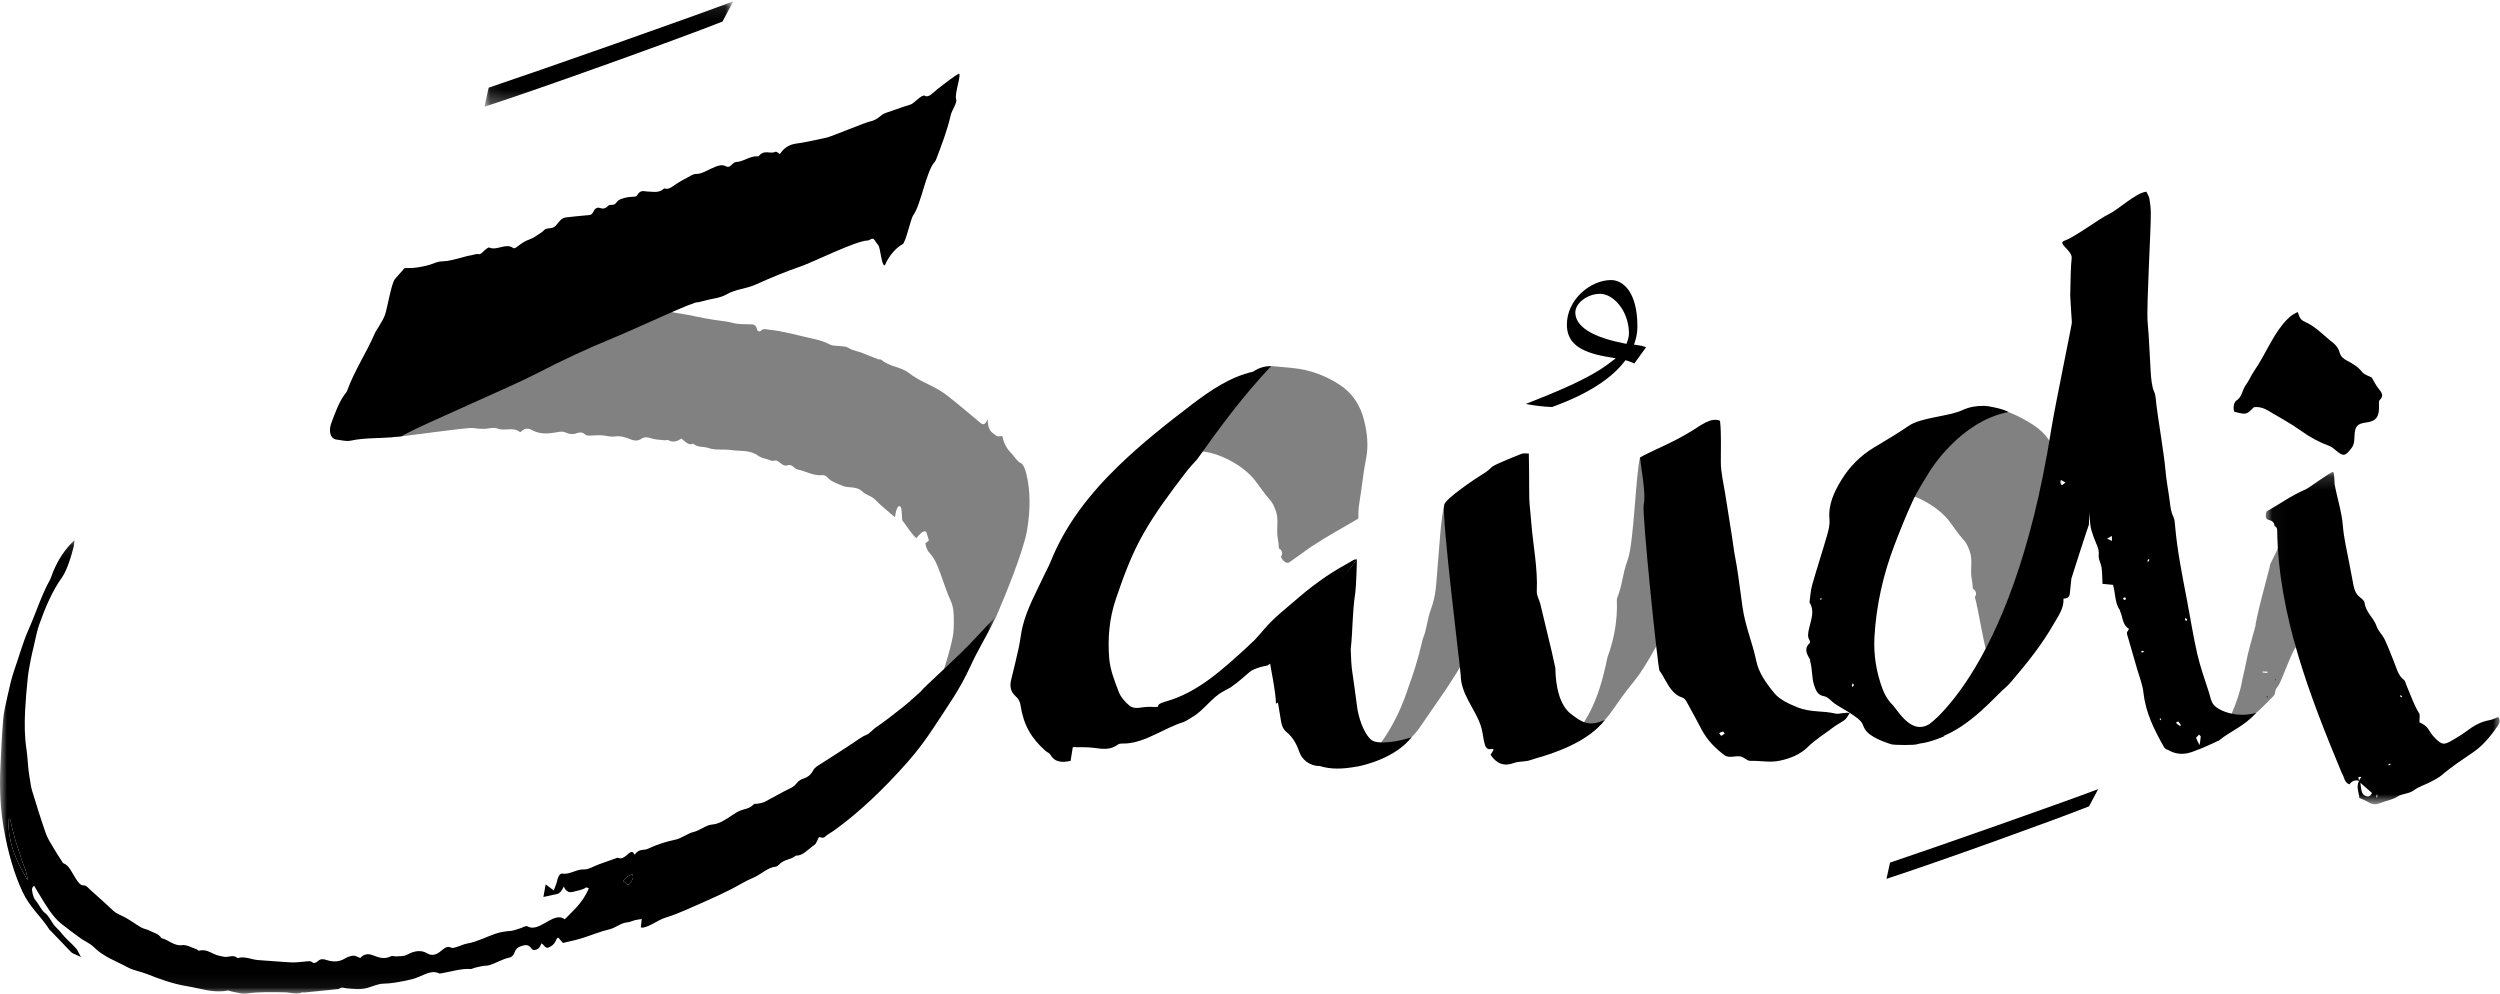
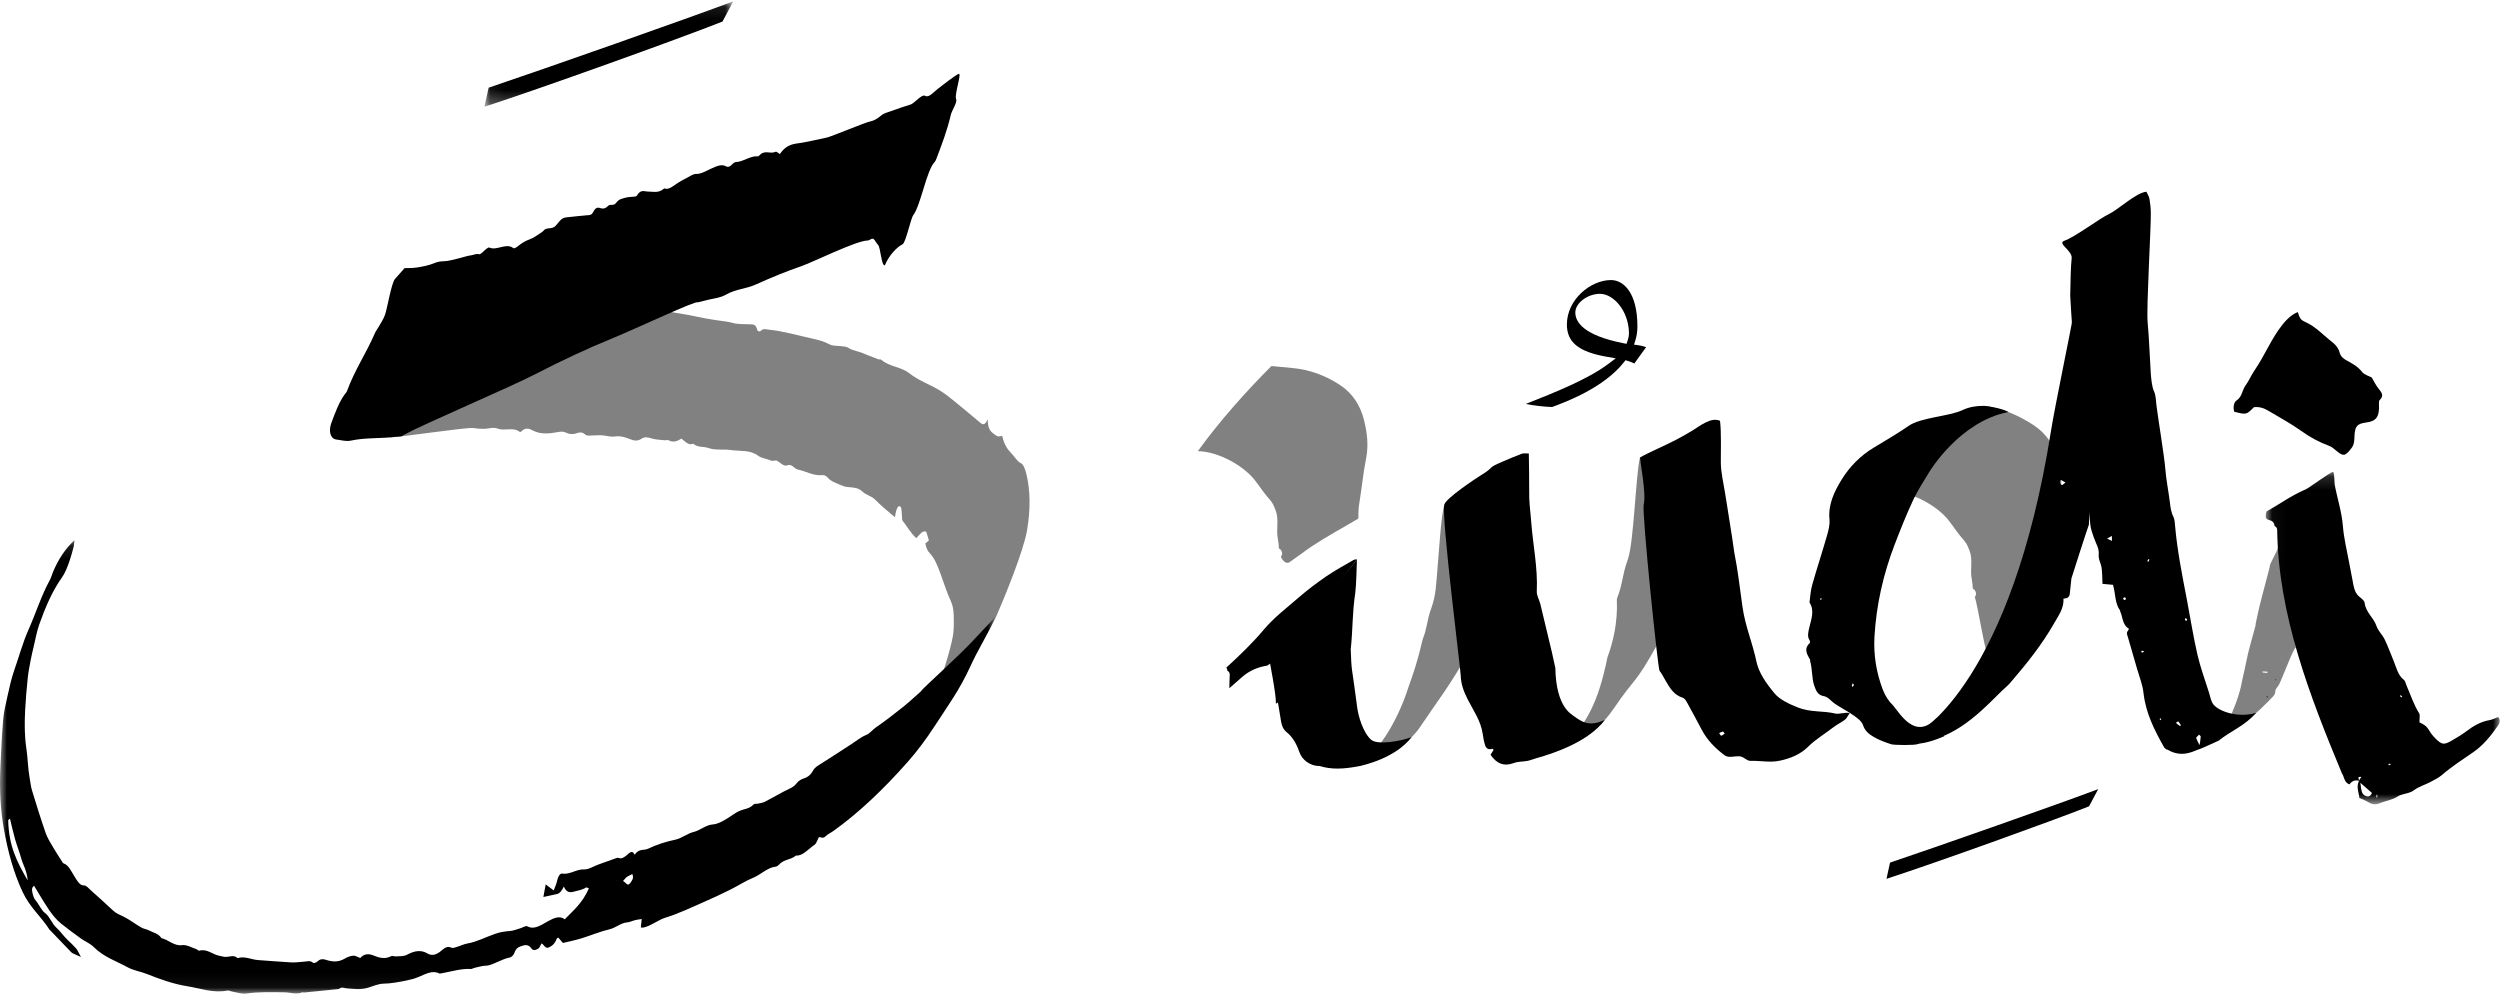
<svg xmlns="http://www.w3.org/2000/svg" fill="none" viewBox="0 0 181 72" height="72" width="181">
  <g clip-path="url(#clip0_7282_2084)">
    <g opacity="0.496">
      <path fill="black" d="M104.991 39.883C104.843 38.726 104.651 37.707 104.562 36.544C104.317 37.505 104.21 39.625 104.074 41.154C103.981 42.186 103.98 43.073 103.622 44.047C103.291 44.948 103.353 45.397 103.001 46.292C102.962 46.389 102.714 47.73 101.994 49.685C101.075 52.563 99.63 54.54 98.328 55.483C98.281 55.502 101.451 54.667 102.807 52.644C104.111 50.696 105.015 49.602 106.39 47.111C106.078 45.394 105.202 41.532 104.991 39.883Z" clip-rule="evenodd" fill-rule="evenodd" />
      <path fill="black" d="M98.754 30.409C98.496 29.376 97.945 28.48 96.996 27.861C95.954 27.181 94.823 26.761 93.562 26.643C93.341 26.623 92.272 26.529 92.05 26.501C90.188 28.368 88.267 30.521 86.726 32.66C88.288 32.705 90.066 33.763 90.84 34.753C91.211 35.227 91.533 35.741 91.939 36.182C92.157 36.421 92.249 36.676 92.359 36.959C92.615 37.62 92.378 38.318 92.513 38.99C92.56 39.225 92.584 39.462 92.592 39.7C92.794 39.802 92.925 40.083 92.733 40.31C92.915 40.67 93.113 40.807 93.329 40.724C93.445 40.638 93.562 40.554 93.681 40.474C93.826 40.376 93.97 40.278 94.109 40.172C94.385 39.973 94.649 39.771 94.932 39.582C96.023 38.854 97.187 38.235 98.313 37.562C98.321 37.535 98.338 37.511 98.353 37.487C98.335 37.114 98.361 36.74 98.425 36.358C98.599 35.311 98.692 34.252 98.902 33.213C99.096 32.247 98.979 31.309 98.754 30.409Z" clip-rule="evenodd" fill-rule="evenodd" />
      <path fill="black" d="M34.256 30.989C34.655 31.044 35.048 31.084 35.464 31.004C35.661 30.965 35.864 30.966 36.045 31.034C36.555 31.227 37.155 30.891 37.631 31.271C37.658 31.293 37.712 31.268 37.747 31.233C38.043 30.938 38.307 31.023 38.551 31.155C39.126 31.466 39.755 31.401 40.39 31.283C40.593 31.245 40.783 31.227 40.967 31.319C41.214 31.442 41.487 31.467 41.762 31.363C41.976 31.282 42.155 31.284 42.325 31.427C42.405 31.495 42.501 31.538 42.596 31.539C42.908 31.542 43.226 31.5 43.536 31.513C43.86 31.526 44.172 31.648 44.5 31.602C44.907 31.544 45.273 31.65 45.637 31.801C45.892 31.907 46.152 31.96 46.45 31.762C46.694 31.6 46.919 31.666 47.148 31.737C47.461 31.835 47.795 31.839 48.121 31.875C48.216 31.886 48.327 31.829 48.41 31.876C48.705 32.043 49.016 31.971 49.33 31.752C49.608 31.953 49.839 32.284 50.193 32.122C50.517 32.425 50.934 32.304 51.299 32.438C51.803 32.621 52.376 32.502 52.907 32.582C53.572 32.682 54.29 32.55 54.882 32.989C55.175 33.206 55.506 33.198 55.806 33.344C55.944 33.411 56.131 33.293 56.266 33.364C56.513 33.495 56.73 33.801 57.018 33.687C57.337 33.562 57.502 33.943 57.766 33.996C58.353 34.115 58.894 34.464 59.519 34.401C59.653 34.388 59.8 34.435 59.899 34.552C60.153 34.853 60.465 34.941 60.763 35.077C60.96 35.167 61.164 35.244 61.374 35.263C61.742 35.296 62.121 35.29 62.425 35.578C62.725 35.865 63.097 35.894 63.392 36.205C63.759 36.591 64.158 36.896 64.543 37.236C64.617 37.3 64.692 37.36 64.796 37.447C64.837 37.225 64.849 37.075 64.892 36.949C64.933 36.83 65.006 36.673 65.065 36.65C65.129 36.623 65.236 36.692 65.25 36.784C65.292 37.06 65.299 37.367 65.32 37.664C65.658 38.086 65.949 38.616 66.339 38.961C66.566 38.745 66.78 38.364 67.061 38.498C67.116 38.678 67.182 38.893 67.253 39.129C67.139 39.223 67.069 39.281 66.994 39.342C67.052 39.665 67.16 39.895 67.323 40.062C67.653 40.401 67.875 40.939 68.079 41.502C68.331 42.197 68.564 42.924 68.855 43.557C68.99 43.852 69.033 44.187 69.049 44.553C69.067 44.961 69.061 45.392 69.023 45.819C68.97 46.436 68.34 48.614 68.109 49.105C68.743 48.451 69.313 47.715 69.922 47.066C70.816 46.112 71.324 45.602 72.141 44.603C72.135 44.617 72.148 44.589 72.141 44.603C72.713 43.282 74.106 39.902 74.36 38.388C74.61 36.886 74.607 35.51 74.301 34.282C74.223 33.97 74.09 33.617 73.916 33.536C73.634 33.404 73.457 33.054 73.227 32.825C72.943 32.541 72.682 32.158 72.563 31.561C72.21 31.631 72.217 31.61 71.879 31.355C71.647 31.18 71.504 30.905 71.515 30.345C71.325 30.787 71.16 30.761 71.001 30.63C70.383 30.119 69.771 29.592 69.15 29.091C68.77 28.785 68.39 28.474 67.99 28.237C67.277 27.815 66.512 27.554 65.837 27.027C65.198 26.527 64.429 26.577 63.807 26.049C63.745 25.997 63.653 26.035 63.58 26.009C63.415 25.951 63.253 25.879 63.089 25.815C62.907 25.743 62.721 25.684 62.542 25.6C62.173 25.427 61.768 25.411 61.411 25.177C61.277 25.09 61.114 25.093 60.961 25.069C60.656 25.023 60.324 25.071 60.047 24.925C59.672 24.727 59.288 24.617 58.888 24.531C57.809 24.298 56.748 23.974 55.645 23.865C55.452 23.846 55.278 23.751 55.06 23.97C54.996 24.035 54.84 23.971 54.817 23.871C54.725 23.463 54.516 23.484 54.297 23.479C53.868 23.467 53.43 23.487 53.021 23.372C52.723 23.288 52.421 23.259 52.117 23.217C51.348 23.111 50.586 22.968 49.828 22.802C49.793 22.795 47.806 22.462 47.774 22.439C46.478 23.23 45.437 23.404 44.084 23.992C42.263 24.784 41.558 24.944 39.799 25.874C38.146 26.747 36.22 27.684 34.483 28.368C33.309 28.831 31.779 29.652 30.597 30.086C30.451 30.14 28.368 31.623 28.192 31.67C28.754 31.688 33.779 30.924 34.256 30.989Z" clip-rule="evenodd" fill-rule="evenodd" />
      <path fill="black" d="M164.915 39.652C164.878 39.95 164.268 40.875 164.333 41.024C164.199 41.537 164.065 42.051 163.931 42.565C163.812 43.024 163.687 43.482 163.576 43.944C163.474 44.372 163.388 44.804 163.295 45.235L163.333 45.234C163.326 45.242 163.318 45.251 163.311 45.26C163.07 46.182 162.778 47.093 162.604 48.027C162.488 48.647 162.382 48.964 162.274 49.563C162.213 49.9 161.756 51.758 160.491 53.656C160.525 53.65 160.558 53.641 160.592 53.639C160.695 53.632 160.794 53.48 160.899 53.402C161.502 52.955 162.084 52.467 162.712 52.08C163.407 51.65 163.954 51.043 164.53 50.467C164.647 50.351 164.728 50.249 164.73 50.048C164.731 49.91 164.868 49.756 164.965 49.628C165.143 49.391 166.112 46.712 166.226 46.894C165.488 43.014 166.151 43.34 164.915 39.652ZM164.15 48.725L163.807 48.686C163.808 48.662 163.809 48.638 163.81 48.614L164.163 48.627C164.158 48.659 164.154 48.692 164.15 48.725Z" clip-rule="evenodd" fill-rule="evenodd" />
      <path fill="black" d="M119.288 37.734C119.103 36.282 119.288 35.748 118.735 33.124C118.427 34.33 118.295 39.309 117.846 40.532C117.431 41.662 117.508 42.225 117.066 43.347C117.018 43.469 117.279 45.151 116.376 47.605C115.696 50.965 114.823 52.402 113.224 54.119C113.165 54.143 115.299 53.557 116.823 51.316C118.476 48.883 118.325 49.675 120.049 46.551C119.659 44.397 119.553 39.803 119.288 37.734Z" clip-rule="evenodd" fill-rule="evenodd" />
      <path fill="black" d="M148.993 33.329C148.734 32.296 148.184 31.401 147.235 30.782C146.193 30.101 144.889 29.504 143.628 29.386C143.407 29.365 138.506 33.441 136.964 35.58C138.527 35.626 140.305 36.682 141.079 37.673C141.449 38.147 141.772 38.661 142.177 39.103C142.396 39.341 142.488 39.596 142.598 39.88C142.854 40.54 142.617 41.238 142.752 41.91C142.799 42.145 142.823 42.382 142.831 42.62C143.033 42.722 143.164 43.004 142.971 43.23C143.153 43.59 143.783 47.703 143.999 47.619C144.115 47.534 145.01 45.524 145.128 45.444C145.273 45.346 147.755 44.619 146.287 44.09C145.968 43.974 147.621 42.956 147.903 42.768C148.994 42.04 147.426 41.156 148.552 40.482C148.56 40.455 148.577 40.431 148.592 40.407C148.574 40.034 148.6 39.66 148.663 39.278C148.838 38.231 148.931 37.172 149.14 36.133C149.335 35.168 149.218 34.23 148.993 33.329Z" clip-rule="evenodd" fill-rule="evenodd" />
    </g>
    <path fill="black" d="M163.181 29.483C163.556 29.433 163.904 29.543 164.233 29.741C165.031 30.222 165.855 30.656 166.61 31.2C167.248 31.66 167.911 32.017 168.626 32.28C168.791 32.34 168.944 32.456 169.081 32.576C169.651 33.073 169.782 33.052 170.251 32.438C170.449 32.179 170.452 31.901 170.463 31.594C170.49 30.856 170.662 30.671 171.319 30.588C172.056 30.495 172.285 30.159 172.238 29.252C172.233 29.16 172.23 29.024 172.279 28.977C172.622 28.649 172.437 28.421 172.215 28.147C172.019 27.905 171.879 27.607 171.712 27.33C171.478 27.204 171.174 27.137 171.016 26.931C170.708 26.531 170.313 26.323 169.909 26.102C169.667 25.969 169.466 25.828 169.376 25.484C169.308 25.223 169.101 24.961 168.892 24.801C168.253 24.309 167.697 23.68 166.959 23.339C166.821 23.275 166.665 23.204 166.571 23.084C166.466 22.951 166.424 22.757 166.356 22.593C165.874 22.8 165.542 23.138 165.235 23.522C164.442 24.52 163.963 25.75 163.235 26.803C162.992 27.153 162.826 27.568 162.575 27.91C162.329 28.246 162.334 28.731 161.927 28.992C161.727 29.121 161.66 29.508 161.76 29.81C162.637 30.032 162.637 30.032 163.181 29.483Z" clip-rule="evenodd" fill-rule="evenodd" />
    <path fill="black" d="M157.213 45.016L157.22 44.95L157.293 44.986L157.213 45.016Z" clip-rule="evenodd" fill-rule="evenodd" />
    <path fill="black" d="M164.171 50.492C164.149 50.486 164.127 50.479 164.105 50.473C164.11 50.451 164.115 50.429 164.121 50.406C164.142 50.412 164.171 50.411 164.183 50.426C164.191 50.436 164.176 50.469 164.171 50.492Z" clip-rule="evenodd" fill-rule="evenodd" />
    <path fill="black" d="M164.783 49.256L164.711 49.22L164.789 49.184L164.783 49.256Z" clip-rule="evenodd" fill-rule="evenodd" />
-     <path fill="black" d="M173.785 49.563L173.807 49.625L173.771 49.643L173.785 49.563Z" clip-rule="evenodd" fill-rule="evenodd" />
-     <path fill="black" d="M173.855 53.898C173.832 53.909 173.805 53.905 173.78 53.907C173.792 53.879 173.799 53.842 173.819 53.827C173.831 53.817 173.863 53.84 173.886 53.849C173.876 53.866 173.868 53.892 173.855 53.898Z" clip-rule="evenodd" fill-rule="evenodd" />
    <path fill="black" d="M99.283 53.567C98.712 53.088 98.328 51.874 98.243 51.09C98.195 50.642 97.899 48.594 97.894 48.564C97.844 48.246 97.811 47.641 97.792 47.023C97.956 45.487 97.893 44.452 98.124 42.901C98.187 42.476 98.23 40.926 98.243 40.498C97.205 41.874 96.118 42.968 95.036 44.312C94.069 45.513 93.124 46.475 91.846 47.379C91.953 48.154 92.39 50.186 92.377 50.949C92.425 50.918 92.475 50.888 92.523 50.858C92.602 51.373 92.694 51.9 92.752 52.248C92.804 52.556 92.91 52.812 93.157 53.012C93.628 53.392 93.896 53.93 94.088 54.479C94.243 54.926 94.754 55.459 95.543 55.459C96.364 55.71 97.186 55.698 98.328 55.483C98.769 55.4 101.035 54.88 102.203 53.367C101.436 53.661 99.745 53.956 99.283 53.567Z" clip-rule="evenodd" fill-rule="evenodd" />
    <path fill="black" d="M124.616 53.264C124.568 53.268 124.518 53.14 124.469 53.072C124.559 53.034 124.648 52.983 124.741 52.966C124.77 52.96 124.811 53.043 124.868 53.11C124.777 53.171 124.697 53.259 124.616 53.264ZM132.927 51.67C131.954 51.435 131.093 51.599 130.123 51.206C129.57 50.983 128.857 50.657 128.488 50.214C127.856 49.454 127.339 48.713 127.166 47.897C126.858 46.448 126.367 45.392 126.158 43.952C125.989 42.79 125.923 42.128 125.738 40.969C125.644 40.383 125.585 40.224 125.479 39.428C125.367 38.584 125.271 38.135 125.062 36.74C125.047 36.641 124.911 35.798 124.895 35.698C124.779 34.958 124.592 34.217 124.588 33.472C124.583 32.604 124.632 31.286 124.529 30.467C123.88 30.165 123.045 30.863 122.539 31.166C121.451 31.82 121.077 31.983 119.924 32.527C119.739 32.615 118.899 33.008 118.735 33.124C118.727 33.357 119.204 35.745 119.005 36.535C118.861 37.106 120.029 48.41 120.151 48.566C120.323 48.785 120.45 49.042 120.591 49.286C120.892 49.809 121.198 50.319 121.816 50.51C121.93 50.545 122.037 50.671 122.1 50.785C122.474 51.459 122.837 52.139 123.197 52.819C123.597 53.577 124.172 54.165 124.835 54.663C124.938 54.741 125.083 54.792 125.214 54.795C125.484 54.803 125.769 54.719 126.025 54.77C126.272 54.818 126.488 55.093 126.723 55.085C127.437 55.063 128.129 55.23 128.864 55.073C129.632 54.909 130.351 54.614 130.89 54.078C131.454 53.519 132.107 53.143 132.709 52.673C132.984 52.458 133.304 52.311 133.582 52.101C133.702 52.01 133.771 51.839 133.914 51.629C133.647 51.547 133.114 51.715 132.927 51.67Z" clip-rule="evenodd" fill-rule="evenodd" />
-     <path fill="black" d="M45.642 63.914C45.429 64.221 45.337 63.898 45.107 63.785C45.27 63.606 45.322 63.527 45.376 63.493C45.512 63.41 45.65 63.347 45.778 63.281C45.915 63.581 45.748 63.76 45.642 63.914ZM0.593 59.378C0.635 59.34 0.677 59.302 0.72 59.264C0.842 59.763 0.954 60.276 1.091 60.757C1.23 61.243 1.409 61.68 1.544 62.171C1.672 62.636 1.923 62.953 2.008 63.746C1.258 62.453 0.633 61.282 0.593 59.378Z" clip-rule="evenodd" fill-rule="evenodd" />
    <path fill="black" d="M132.936 50.499L132.951 50.441L133.006 50.479L132.936 50.499Z" clip-rule="evenodd" fill-rule="evenodd" />
    <path fill="black" d="M24.133 31.74C24.2 31.789 24.276 31.814 24.353 31.823C24.7 31.86 25.043 31.977 25.398 31.901C26.502 31.664 27.568 31.769 28.662 31.62C28.827 31.598 28.992 31.622 29.16 31.557C29.165 31.543 29.156 31.523 29.17 31.516C30.798 30.638 36.872 28.064 38.782 27.076C40.653 26.109 42.497 25.244 44.446 24.447C46.031 23.799 50.437 21.722 50.505 21.894C50.798 21.832 51.093 21.741 51.387 21.677C51.781 21.592 52.17 21.553 52.571 21.327C53.295 20.918 54.008 20.922 54.734 20.593C55.822 20.1 56.911 19.651 57.997 19.279C58.839 18.991 61.974 17.429 62.81 17.413C62.887 17.412 62.972 17.364 63.051 17.317C63.305 17.166 63.366 17.527 63.568 17.724C63.757 17.907 63.812 19.298 64.065 19.208C64.367 18.479 64.913 17.907 65.347 17.683C65.583 17.56 65.927 15.834 66.126 15.569C66.663 14.854 67.079 12.342 67.663 11.736C67.716 11.682 67.763 11.574 67.8 11.479C68.186 10.463 68.575 9.451 68.833 8.337C68.918 7.968 69.328 7.413 69.223 7.177C69.079 6.858 69.659 5.263 69.406 5.347C69.205 5.413 68.074 6.29 67.88 6.445C67.544 6.713 67.244 7.098 66.965 6.933C66.74 6.801 66.184 7.487 65.945 7.56C65.463 7.706 64.98 7.877 64.497 8.051C64.258 8.138 64.007 8.183 63.78 8.376C63.498 8.617 63.228 8.758 62.945 8.807C62.689 8.851 60.144 9.9 59.887 9.953C59.275 10.078 58.662 10.232 58.051 10.335C57.523 10.424 56.973 10.394 56.467 11.152C56.34 11.087 56.234 10.947 56.13 10.995C55.73 11.179 55.364 10.799 54.949 11.284C54.917 11.322 54.868 11.322 54.83 11.319C54.325 11.277 53.796 11.718 53.286 11.732C53.194 11.735 53.082 11.816 52.992 11.913C52.847 12.069 52.712 12.122 52.584 12.049C52.234 11.849 51.861 12.041 51.476 12.214C51.117 12.377 50.755 12.606 50.391 12.594C50.185 12.587 49.952 12.764 49.73 12.876C49.511 12.987 49.291 13.108 49.072 13.246C48.744 13.452 48.417 13.779 48.091 13.639C47.677 14.014 47.297 13.866 46.911 13.868C46.64 13.87 46.389 13.683 46.11 14.164C46.073 14.229 45.993 14.227 45.935 14.235C45.718 14.263 45.504 14.249 45.285 14.313C45.069 14.377 44.811 14.411 44.642 14.647C44.402 14.984 44.211 14.71 44.005 14.924C43.8 15.136 43.614 15.12 43.423 15.055C43.27 15.003 43.102 15.044 42.967 15.318C42.819 15.614 42.664 15.569 42.509 15.584C41.994 15.636 41.481 15.677 40.966 15.742C40.849 15.756 40.72 15.812 40.607 15.913C40.437 16.065 40.28 16.341 40.111 16.44C39.917 16.552 39.716 16.508 39.517 16.572C39.424 16.602 39.33 16.745 39.233 16.806C38.938 16.994 38.639 17.231 38.344 17.331C38.077 17.421 37.824 17.571 37.566 17.77C37.433 17.872 37.252 18.029 37.16 17.959C36.632 17.561 35.973 18.172 35.429 17.923C35.367 17.894 35.269 17.979 35.19 18.036C35.015 18.162 34.811 18.445 34.674 18.406C34.475 18.349 34.279 18.465 34.085 18.489C33.809 18.522 33.525 18.631 33.245 18.696C32.866 18.782 32.481 18.908 32.11 18.916C31.893 18.922 31.692 18.947 31.466 19.042C31.047 19.218 30.626 19.295 30.209 19.363C29.872 19.419 29.541 19.401 29.292 19.411C29.003 19.737 28.798 19.963 28.596 20.198C28.337 20.499 28.052 22.26 27.881 22.773C27.773 23.097 27.583 23.362 27.425 23.646C27.332 23.815 27.214 23.952 27.135 24.137C26.511 25.586 25.693 26.761 25.129 28.296C25.084 28.418 24.993 28.497 24.924 28.597C24.529 29.159 24.261 29.897 23.991 30.62C23.809 31.109 23.882 31.555 24.133 31.74Z" clip-rule="evenodd" fill-rule="evenodd" />
    <path fill="black" d="M115.841 21.273C114.938 21.273 114.053 21.942 114.053 22.624C114.053 23.321 114.651 24.273 117.503 24.843L117.761 24.894L117.845 24.645C117.906 24.461 117.937 24.274 117.937 24.088C117.901 22.474 116.801 21.273 115.841 21.273ZM112.373 29.467C111.908 29.46 110.989 29.363 110.469 29.244C112.615 28.399 114.977 27.447 116.431 26.356L116.982 25.942L116.303 25.824C114.297 25.473 113.442 24.777 113.442 23.497C113.442 21.684 115.159 20.276 116.637 20.276C117.519 20.276 118.548 21.154 118.548 23.626C118.548 23.98 118.501 24.313 118.407 24.617L118.304 24.951L118.65 25C118.851 25.029 119.026 25.074 119.178 25.137L118.326 26.315C118.181 26.244 118.032 26.191 117.888 26.143L117.689 26.077L117.559 26.241C116.111 28.078 113.351 29.109 112.373 29.467Z" clip-rule="evenodd" fill-rule="evenodd" />
    <path fill="black" d="M136.838 62.453C140.136 61.346 149.252 58.14 151.91 57.132L151.245 58.379C148.609 59.426 140.03 62.509 136.583 63.627L136.838 62.453Z" clip-rule="evenodd" fill-rule="evenodd" />
-     <path fill="black" d="M90.729 46.446C88.332 48.674 86.637 50.154 84.404 50.787C83.305 51.099 84.413 51.222 83.272 51.176C82.662 51.151 82.172 51.423 81.762 51.079C81.443 50.813 81.139 50.464 80.995 50.086C80.697 49.3 80.371 48.487 80.305 47.654C80.19 46.221 80.312 44.765 80.793 43.354C81.342 41.744 81.917 40.158 82.777 38.647C83.668 37.08 84.74 35.655 85.826 34.235C86.088 33.893 86.379 33.574 86.672 33.254C88.346 30.903 90.052 28.578 92.05 26.501C91.603 26.508 91.161 26.602 90.735 26.905C89.039 27.295 87.628 28.268 86.287 29.288C84.451 30.685 82.628 32.129 80.954 33.754C78.879 35.768 77.132 37.999 76.062 40.674C75.929 41.006 75.747 41.321 75.596 41.647C75.026 42.876 74.345 44.071 74.029 45.388C73.91 45.885 73.865 46.395 73.757 46.894C73.588 47.669 73.4 48.441 73.208 49.214C73.093 49.675 73.163 50.081 73.519 50.394C73.735 50.584 73.847 50.791 73.891 51.082C74.1 52.461 74.642 53.424 75.682 54.354C75.798 54.457 75.978 54.516 76.049 54.64C76.381 55.215 76.917 55.215 77.511 55.088C77.563 54.764 77.615 54.441 77.671 54.093C78.242 54.108 78.734 54.08 79.206 54.145C79.811 54.229 80.381 54.321 80.945 53.902C81.083 53.8 81.335 53.841 81.535 53.828C82.957 53.735 84.275 52.723 85.613 52.303C85.875 52.221 86.109 52.035 86.354 51.895C87.12 51.459 87.799 50.431 88.595 50.043C89.058 49.817 89.491 49.497 89.882 49.161C90.105 48.969 90.324 48.777 90.546 48.586C90.492 48.139 90.79 46.892 90.729 46.446Z" clip-rule="evenodd" fill-rule="evenodd" />
    <path fill="black" d="M94.946 44.677C96.06 43.295 97.18 41.919 98.243 40.498C98.157 40.49 98.067 40.504 97.983 40.552C97.326 40.931 96.656 41.294 96.029 41.724C95.337 42.198 94.66 42.707 94.025 43.259C93.163 44.009 92.245 44.699 91.495 45.589C90.669 46.57 89.739 47.464 88.784 48.337C88.823 48.392 88.85 48.455 88.856 48.524C88.857 48.534 88.857 48.543 88.858 48.552C88.963 48.611 89.041 48.711 89.034 48.855C89.016 49.179 89.009 49.502 89.006 49.826C89.317 49.55 89.627 49.275 89.941 49.005C90.469 48.548 91.075 48.293 91.759 48.187C93.058 47.314 93.984 45.872 94.946 44.677Z" clip-rule="evenodd" fill-rule="evenodd" />
    <mask height="8" width="19" y="0" x="35" maskUnits="userSpaceOnUse" style="mask-type:luminance" id="mask0_7282_2084">
      <path fill="white" d="M35.075 0.094H53.091V7.729H35.075V0.094Z" />
    </mask>
    <g mask="url(#mask0_7282_2084)">
      <path fill="black" d="M35.376 6.349C39.252 5.048 49.967 1.278 53.091 0.094L52.309 1.56C49.212 2.79 39.127 6.414 35.075 7.729L35.376 6.349Z" clip-rule="evenodd" fill-rule="evenodd" />
    </g>
    <mask height="33" width="73" y="39" x="0" maskUnits="userSpaceOnUse" style="mask-type:luminance" id="mask1_7282_2084">
      <path fill="white" d="M0 39.106H72.141V71.941H0V39.106Z" />
    </mask>
    <g mask="url(#mask1_7282_2084)">
      <path fill="black" d="M45.642 63.914C45.429 64.221 45.337 63.898 45.107 63.785C45.27 63.606 45.322 63.527 45.376 63.493C45.512 63.41 45.65 63.348 45.778 63.282C45.915 63.581 45.748 63.76 45.642 63.914ZM0.593 59.378C0.635 59.34 0.677 59.302 0.72 59.264C0.842 59.763 0.954 60.276 1.091 60.757C1.23 61.243 1.409 61.68 1.544 62.171C1.672 62.636 1.923 62.953 2.008 63.746C1.258 62.453 0.633 61.282 0.593 59.378ZM70.571 46.249C69.497 47.44 66.823 49.808 66.705 50.013C66.675 50.066 66.63 50.096 66.591 50.13C66.183 50.488 65.777 50.869 65.365 51.196C64.715 51.712 64.064 52.223 63.408 52.668C63.174 52.828 62.967 53.114 62.715 53.21C62.358 53.347 61.999 53.642 61.642 53.873C60.884 54.363 60.126 54.864 59.366 55.341C59.184 55.456 59.001 55.547 58.852 55.812C58.662 56.145 58.454 56.271 58.223 56.349C58.046 56.409 57.845 56.492 57.694 56.687C57.522 56.91 57.37 57.002 57.183 57.089C56.584 57.37 55.987 57.734 55.389 58.042C55.211 58.133 55.03 58.146 54.851 58.188C54.752 58.212 54.641 58.161 54.558 58.246C54.238 58.568 53.917 58.555 53.599 58.686C53.398 58.768 53.212 58.884 53.015 59.018C52.544 59.338 52.043 59.663 51.586 59.692C51.119 59.721 50.677 60.127 50.222 60.233C49.786 60.333 49.333 60.702 48.898 60.792C48.238 60.929 47.58 61.134 46.917 61.448C46.6 61.598 46.281 61.411 45.966 61.863C45.958 61.875 45.928 61.854 45.918 61.833C45.764 61.506 45.537 61.789 45.363 61.927C45.177 62.074 45.013 62.184 44.838 62.129C44.782 62.112 44.723 62.093 44.665 62.112C44.225 62.264 43.785 62.424 43.346 62.583C42.986 62.712 42.609 62.965 42.271 62.946C41.759 62.916 41.226 63.343 40.723 63.247C40.569 63.218 40.415 63.397 40.338 63.763C40.29 63.992 40.185 64.206 40.091 64.468C39.88 64.31 39.705 64.179 39.507 64.031L39.341 64.942C39.687 64.866 40.001 64.793 40.314 64.731C40.505 64.694 40.664 64.52 40.821 64.185C40.997 64.612 41.263 64.647 41.582 64.547C41.86 64.461 42.136 64.448 42.418 64.259C42.477 64.22 42.545 64.292 42.634 64.321C42.137 65.438 41.498 65.915 40.889 66.558C40.535 66.282 40.134 66.448 39.728 66.668C39.214 66.946 38.7 67.343 38.203 67.073C38.06 66.996 37.85 67.156 37.671 67.207C37.432 67.275 37.189 67.382 36.955 67.401C36.602 67.429 36.254 67.471 35.89 67.594C35.211 67.825 34.528 68.192 33.85 68.306C33.593 68.349 33.331 68.483 33.072 68.558C32.935 68.599 32.782 68.667 32.668 68.609C32.436 68.489 32.222 68.594 31.976 68.81C31.623 69.12 31.284 69.237 30.94 69.027C30.5 68.758 30.006 68.83 29.484 69.116C29.213 69.264 28.934 69.216 28.66 69.243C28.541 69.254 28.425 69.175 28.311 69.233C27.848 69.468 27.434 69.338 27.04 69.176C26.692 69.032 26.365 69.043 26.081 69.359C25.866 69.281 25.727 69.178 25.577 69.19C25.383 69.207 25.175 69.274 24.978 69.393C24.477 69.698 24.022 69.629 23.575 69.485C23.383 69.423 23.204 69.411 22.992 69.601C22.886 69.697 22.73 69.763 22.65 69.694C22.457 69.524 22.237 69.609 22.021 69.624C21.707 69.646 21.389 69.694 21.08 69.678C20.282 69.637 19.49 69.56 18.693 69.51C18.192 69.478 17.73 69.202 17.198 69.369C16.966 69.127 16.675 69.259 16.399 69.279C16.224 69.293 16.057 69.231 15.887 69.2C15.396 69.109 14.977 68.67 14.433 68.829C14.361 68.851 14.296 68.745 14.223 68.722C13.873 68.61 13.532 68.381 13.167 68.429C12.607 68.504 12.193 68.037 11.689 67.921C11.452 67.566 11.115 67.54 10.821 67.376C10.629 67.269 10.409 67.257 10.219 67.146C9.784 66.895 9.371 66.569 8.928 66.355C8.677 66.234 8.422 66.143 8.198 65.933C7.66 65.43 7.118 64.94 6.574 64.455C6.416 64.314 6.258 64.1 6.077 64.105C5.81 64.114 5.661 63.869 5.501 63.631C5.219 63.212 5.007 62.637 4.596 62.504C4.545 62.488 4.509 62.402 4.469 62.34C4.258 62.007 4.041 61.684 3.839 61.333C3.649 61.004 3.44 60.692 3.3 60.292C2.952 59.292 2.632 58.255 2.314 57.215C2.23 56.937 2.198 56.595 2.14 56.284C2.017 55.625 2.013 54.872 1.912 54.21C1.776 53.32 1.77 52.394 1.819 51.431C1.859 50.646 1.93 49.851 2.012 49.058C2.056 48.631 2.144 48.198 2.225 47.771C2.286 47.448 2.363 47.127 2.44 46.808C2.567 46.278 2.662 45.72 2.836 45.227C3.283 43.957 3.803 42.765 4.48 41.816C4.719 41.481 4.875 41.061 5.027 40.633C5.144 40.301 5.237 39.946 5.33 39.596C5.362 39.477 5.363 39.342 5.391 39.106C4.747 39.716 4.241 40.444 3.835 41.421C3.755 41.612 3.698 41.838 3.605 42.004C2.998 43.098 2.586 44.422 2.056 45.608C1.658 46.499 1.38 47.535 1.039 48.501C0.829 49.094 0.688 49.753 0.544 50.392C0.416 50.959 0.275 51.545 0.228 52.109C0.128 53.295 0.078 54.474 0.024 55.652C-0.048 57.201 0.042 58.676 0.281 60.027C0.58 61.72 1.021 63.27 1.64 64.583C2.18 65.729 2.975 66.346 3.596 67.326C3.608 67.346 3.63 67.349 3.645 67.365C4.139 67.879 4.631 68.395 5.125 68.907C5.171 68.955 5.221 68.996 5.274 69.022C5.425 69.096 5.579 69.16 5.86 69.286C5.689 68.976 5.619 68.794 5.52 68.679C5.328 68.457 5.122 68.266 4.918 68.074C4.618 67.791 4.358 67.413 4.053 67.134C3.765 66.87 3.588 66.338 3.26 66.102C2.998 65.913 2.822 65.471 2.584 65.197C2.437 65.028 2.371 64.785 2.325 64.496C2.3 64.346 2.334 64.228 2.465 64.127C2.582 64.321 2.71 64.535 2.839 64.746C3.321 65.537 3.792 66.356 4.409 66.856C4.887 67.243 5.375 67.599 5.863 67.951C6.167 68.169 6.507 68.289 6.787 68.566C7.531 69.303 8.408 69.573 9.232 70.027C9.672 70.269 10.159 70.328 10.611 70.508C11.579 70.894 12.553 71.245 13.568 71.406C14.524 71.559 15.447 71.921 16.462 71.716C16.579 71.693 16.687 71.771 16.802 71.789C17.146 71.845 17.484 71.98 17.838 71.931C18.774 71.8 19.691 71.83 20.608 71.845C21.034 71.852 21.438 72.023 21.889 71.845C21.928 71.83 21.965 71.864 22.005 71.86C22.817 71.78 23.63 71.698 24.442 71.615C24.482 71.611 24.525 71.615 24.561 71.585C24.753 71.433 24.909 71.54 25.082 71.554C25.584 71.595 26.085 71.673 26.612 71.52C26.993 71.41 27.384 71.225 27.753 71.219C28.303 71.209 28.859 71.104 29.416 70.992C29.712 70.933 30.012 70.857 30.311 70.73C30.812 70.516 31.314 70.234 31.78 70.469C31.832 70.495 31.897 70.479 31.957 70.469C32.67 70.346 33.393 70.108 34.092 70.155C34.168 70.16 34.253 70.096 34.334 70.077C34.552 70.024 34.77 69.971 34.988 69.93C35.106 69.908 35.221 69.926 35.34 69.899C35.859 69.778 36.382 69.416 36.902 69.326C37.007 69.308 37.174 69.174 37.226 69.024C37.338 68.701 37.467 68.605 37.639 68.537C37.947 68.416 38.239 68.323 38.47 68.663C38.604 68.859 38.803 68.779 38.982 68.673C39.06 68.626 39.13 68.434 39.207 68.302C39.383 68.384 39.479 68.703 39.716 68.6C39.95 68.498 40.155 68.361 40.311 67.959C40.328 67.914 40.384 67.907 40.421 67.883C40.553 68.035 40.684 68.187 40.757 68.271C41.255 68.149 41.675 68.067 42.096 67.937C42.777 67.728 43.462 67.434 44.139 67.278C44.56 67.18 44.976 66.809 45.394 66.783C45.589 66.77 45.794 66.664 45.994 66.615C46.147 66.578 46.299 66.563 46.461 66.537C46.434 66.786 46.416 66.957 46.396 67.146C46.457 67.151 46.512 67.169 46.569 67.158C47.109 67.053 47.642 66.603 48.188 66.436C49.13 66.148 50.079 65.687 51.025 65.276C51.649 65.005 52.274 64.709 52.897 64.399C53.439 64.13 53.98 63.772 54.521 63.555C55.06 63.338 55.589 62.799 56.132 62.752C56.209 62.745 56.3 62.705 56.372 62.626C56.783 62.175 57.216 62.288 57.629 61.941C58.102 61.996 58.545 61.449 58.998 61.143C59.089 61.082 59.164 60.845 59.289 60.606C59.419 60.608 59.593 60.713 59.721 60.589C59.937 60.381 60.155 60.295 60.369 60.141C62.206 58.82 63.976 57.13 65.698 55.185C66.388 54.406 67.049 53.524 67.675 52.56C68.555 51.206 69.48 49.939 70.225 48.307C70.493 47.72 70.785 47.158 71.084 46.618C71.448 45.962 71.8 45.292 72.141 44.603C71.615 45.147 71.081 45.685 70.571 46.249Z" clip-rule="evenodd" fill-rule="evenodd" />
    </g>
    <path fill="black" d="M134.131 49.728C134.109 49.705 134.066 49.679 134.07 49.659C134.08 49.599 134.108 49.541 134.132 49.475C134.165 49.514 134.223 49.553 134.219 49.586C134.213 49.636 134.163 49.681 134.131 49.728ZM131.88 43.384C131.872 43.404 131.837 43.414 131.814 43.429C131.799 43.407 131.784 43.384 131.768 43.361C131.802 43.34 131.837 43.319 131.871 43.298C131.875 43.327 131.889 43.359 131.88 43.384ZM143.628 29.385C143.111 29.379 142.587 29.455 142.08 29.693C141.107 30.151 139.089 30.211 138.182 30.835C137.364 31.398 136.506 31.901 135.652 32.414C134.693 32.991 133.9 33.796 133.319 34.748C132.806 35.587 132.35 36.52 132.454 37.605C132.49 37.978 132.387 38.386 132.28 38.758C131.934 39.962 131.541 41.155 131.198 42.363C131.084 42.767 131.068 43.198 131.007 43.617C131.416 44.247 131.104 44.89 130.97 45.532C130.912 45.813 130.84 46.097 131.015 46.359C131.046 46.406 131.057 46.525 131.027 46.553C130.564 46.993 130.839 47.378 131.052 47.767C131.064 47.785 131.076 47.802 131.088 47.819C131.07 47.814 131.052 47.81 131.033 47.804C131.235 48.398 131.146 49.056 131.358 49.663C131.5 50.071 131.634 50.329 132.067 50.407C132.275 50.444 132.469 50.626 132.633 50.783C133.068 51.198 134.685 51.887 134.876 52.48C135.025 52.944 135.328 53.156 135.652 53.35C136.048 53.588 136.495 53.744 136.935 53.888C137.109 53.945 138.691 53.974 138.852 53.865L139.021 53.829C139.833 53.732 140.765 53.301 140.777 53.293C140.069 53.15 140.566 51.623 140.113 52.076C138.65 53.544 137.597 51.722 137.06 51.075C136.744 50.773 136.488 50.388 136.306 49.907C135.847 48.689 135.635 47.41 135.712 46.084C135.845 43.8 136.347 41.582 137.166 39.444C137.584 38.352 138.019 37.265 138.509 36.21C138.834 35.509 139.266 34.863 139.66 34.201C139.697 34.14 141.869 30.512 145.408 29.83C145.106 29.623 143.992 29.389 143.628 29.385Z" clip-rule="evenodd" fill-rule="evenodd" />
    <mask height="25" width="17" y="34" x="164" maskUnits="userSpaceOnUse" style="mask-type:luminance" id="mask2_7282_2084">
      <path fill="white" d="M164.038 34.161H180.979V58.231H164.038V34.161Z" />
    </mask>
    <g mask="url(#mask2_7282_2084)">
      <path fill="black" d="M173.868 50.491C173.83 50.465 173.796 50.433 173.761 50.402C173.775 50.375 173.789 50.348 173.803 50.321C173.842 50.358 173.879 50.395 173.918 50.431C173.901 50.452 173.872 50.494 173.868 50.491ZM172.958 55.411C172.948 55.414 172.925 55.37 172.909 55.348C172.952 55.325 172.994 55.295 173.039 55.281C173.052 55.278 173.074 55.319 173.09 55.338C173.05 55.361 173.005 55.392 172.958 55.411ZM172.099 57.751C172.081 57.738 172.045 57.724 172.046 57.711C172.05 57.65 172.063 57.588 172.073 57.527C172.091 57.541 172.124 57.554 172.123 57.569C172.121 57.629 172.108 57.69 172.099 57.751ZM171.238 57.608C171.015 57.498 170.975 57.373 170.888 56.672C171.265 57.003 171.503 57.212 171.732 57.413C171.585 57.723 171.398 57.688 171.238 57.608ZM170.802 56.511C170.781 56.435 170.76 56.358 170.739 56.282C170.786 56.266 170.833 56.243 170.881 56.237C170.904 56.234 170.929 56.262 170.953 56.276C170.925 56.313 170.894 56.348 170.868 56.387C170.842 56.426 170.822 56.468 170.802 56.511ZM180.872 51.911C180.678 51.983 180.465 52.1 180.245 52.137C179.614 52.242 179.067 52.561 178.535 52.964C178.211 53.209 177.861 53.411 177.514 53.614C176.94 53.948 176.789 53.925 176.327 53.466C176.22 53.359 176.117 53.244 176.024 53.12C175.895 52.947 175.801 52.731 175.649 52.591C175.485 52.439 175.27 52.354 175.167 52.293C175.164 52.002 175.225 51.769 175.149 51.648C174.76 51.029 174.532 50.317 174.238 49.643C174.174 49.497 174.141 49.296 174.035 49.216C173.613 48.897 173.513 48.364 173.317 47.894C173.094 47.36 172.897 46.809 172.648 46.29C172.483 45.948 172.178 45.682 172.058 45.326C171.852 44.709 171.284 44.35 171.199 43.648C171.179 43.486 170.984 43.338 170.842 43.225C170.582 43.017 170.46 42.732 170.396 42.395C170.293 41.841 170.18 41.289 170.078 40.734C169.918 39.852 169.695 38.976 169.625 38.08C169.542 37.035 169.211 36.072 169.028 35.063C169.019 35.012 169.014 34.252 168.919 34.161C168.698 34.185 167.188 35.316 166.945 35.423C165.784 35.933 165.189 36.414 164.096 37.031C163.826 37.974 164.587 37.362 164.682 38.089C164.785 38.134 164.866 38.226 164.868 38.371C164.943 44.47 167.202 50.333 169.557 55.996C169.596 56.055 169.63 56.116 169.653 56.18C169.74 56.433 169.804 56.679 170.099 56.791C170.275 56.538 170.516 56.449 170.792 56.532C170.574 56.974 170.779 57.363 170.818 57.77C171.063 57.884 171.289 57.961 171.487 58.089C171.765 58.268 172.03 58.271 172.342 58.138C172.739 57.968 173.187 57.923 173.547 57.688C173.944 57.43 174.392 57.496 174.781 57.206C175.129 56.945 175.556 56.83 175.94 56.628C176.241 56.469 176.556 56.317 176.817 56.092C177.538 55.47 178.323 54.972 179.084 54.443C179.792 53.95 180.322 53.294 180.818 52.584C180.927 52.429 181.089 52.197 180.872 51.911Z" clip-rule="evenodd" fill-rule="evenodd" />
    </g>
    <path fill="black" d="M159.252 53.947C159.161 53.779 159.065 53.613 159 53.432C158.986 53.392 159.14 53.27 159.217 53.186C159.258 53.236 159.336 53.288 159.333 53.336C159.316 53.54 159.282 53.742 159.252 53.947ZM158.277 44.976C158.246 44.932 158.209 44.892 158.189 44.843C158.181 44.822 158.209 44.782 158.221 44.75C158.267 44.779 158.313 44.807 158.359 44.834C158.332 44.882 158.304 44.929 158.277 44.976ZM157.831 52.563C157.743 52.505 157.658 52.441 157.577 52.373C157.562 52.361 157.569 52.321 157.565 52.294C157.616 52.275 157.694 52.224 157.713 52.243C157.786 52.319 157.84 52.416 157.898 52.508C157.899 52.508 157.84 52.569 157.831 52.563ZM156.449 52.146L156.35 52.063C156.371 52.043 156.393 52.005 156.411 52.007C156.432 52.009 156.449 52.045 156.47 52.068C156.464 52.089 156.457 52.118 156.449 52.146ZM155.529 40.684C155.508 40.662 155.465 40.631 155.469 40.619C155.489 40.568 155.522 40.521 155.55 40.473C155.574 40.491 155.621 40.522 155.619 40.526C155.593 40.581 155.56 40.632 155.529 40.684ZM155.087 47.248C155.071 47.253 155.026 47.208 155.026 47.184C155.025 47.159 155.068 47.108 155.085 47.111C155.141 47.12 155.195 47.148 155.249 47.169C155.195 47.197 155.143 47.231 155.087 47.248ZM153.786 43.437C153.748 43.422 153.732 43.349 153.706 43.301C153.759 43.282 153.816 43.243 153.862 43.253C153.892 43.259 153.906 43.337 153.927 43.383C153.88 43.403 153.821 43.451 153.786 43.437ZM152.552 38.999L152.896 38.799L152.906 39.162L152.552 38.999ZM163.358 51.602C162.094 52.007 160.646 51.518 160.249 50.999C160.07 50.764 160.027 50.447 159.937 50.16C159.647 49.24 159.311 48.332 159.092 47.387C158.792 46.083 158.585 44.749 158.333 43.427C157.996 41.668 157.639 39.911 157.479 38.108C157.459 37.871 157.45 37.609 157.351 37.411C157.178 37.069 157.142 36.707 157.095 36.335C156.992 35.523 156.827 34.72 156.765 33.904C156.701 33.057 156.193 29.966 156.127 29.343C156.096 29.05 156.076 28.588 155.957 28.35C155.795 28.026 155.74 27.356 155.715 27.003C155.633 25.775 155.602 24.544 155.488 23.316C155.392 22.264 155.738 16.475 155.719 15.413C155.714 15.072 155.679 14.727 155.619 14.392C155.586 14.209 155.473 14.044 155.4 13.881C154.665 13.938 153.326 15.199 152.712 15.485C152.008 15.812 150.201 17.18 149.47 17.426C148.897 17.619 150.054 18.132 149.989 18.698C149.923 19.271 149.903 20.304 149.884 21.411C150.198 27.326 151.324 37.833 151.341 37.993C151.398 38.534 151.771 39.35 151.843 39.53C151.916 39.714 151.969 39.936 151.948 40.133C151.908 40.504 152.114 40.787 152.158 41.119C152.206 41.485 152.201 41.861 152.22 42.271C152.514 42.299 152.746 42.321 152.981 42.342C153.174 42.982 153.103 43.686 153.503 44.214C153.542 44.209 153.581 44.204 153.621 44.2C153.575 44.207 153.53 44.214 153.483 44.22C153.696 44.653 153.649 45.248 154.13 45.518C154.134 45.52 154.106 45.618 154.074 45.652C153.923 45.814 154.012 45.963 154.059 46.123C154.286 46.895 154.51 47.667 154.729 48.44C154.892 49.01 155.123 49.57 155.188 50.159C155.35 51.631 155.982 52.855 156.655 54.061C156.712 54.163 156.845 54.289 156.935 54.277C158.038 54.947 158.967 54.289 159.235 54.241C159.235 54.241 159.235 54.241 159.235 54.241C159.325 54.227 160.509 53.675 160.593 53.639C161.581 52.882 162.498 52.563 163.358 51.602Z" clip-rule="evenodd" fill-rule="evenodd" />
    <path fill="black" d="M113.899 51.815C113.858 51.721 112.658 51.306 112.606 48.355C112.512 47.969 112.442 47.577 112.35 47.191C112.077 46.035 111.802 44.879 111.518 43.724C111.444 43.419 111.249 43.121 111.263 42.822C111.345 41.124 110.989 39.479 110.862 37.808C110.773 36.644 110.705 36.572 110.713 35.402C110.719 34.564 110.697 33.726 110.687 32.832C110.497 32.838 110.312 32.8 110.158 32.856C109.681 33.032 109.214 33.242 108.742 33.441C107.616 33.915 108.256 33.784 107.213 34.413C106.901 34.602 104.66 36.084 104.562 36.544C104.36 37.489 105.745 48.456 105.754 48.89C105.767 49.527 105.983 50.091 106.27 50.651C106.674 51.443 107.202 52.18 107.343 53.102C107.387 53.389 107.432 53.679 107.521 53.952C107.592 54.172 107.756 54.311 108.03 54.212C108.059 54.202 108.11 54.264 108.139 54.284C108.059 54.416 107.985 54.535 107.917 54.646C108.348 55.276 108.865 55.515 109.613 55.24C109.918 55.127 110.263 55.15 110.586 55.089C110.798 55.049 111.004 54.957 111.212 54.9C112.657 54.499 115.042 53.655 116.191 52.121C115.042 52.631 114.571 52.297 113.899 51.815Z" clip-rule="evenodd" fill-rule="evenodd" />
    <path fill="black" d="M149.134 34.913C149.122 34.868 149.178 34.8 149.203 34.742C149.295 34.794 149.386 34.845 149.542 34.933C149.4 35.035 149.32 35.133 149.268 35.119C149.208 35.102 149.156 34.994 149.134 34.913ZM149.851 43.009C149.903 42.633 149.918 42.253 149.971 41.878C149.974 41.86 151.185 38.075 151.234 37.993C151.537 32.852 150.566 27.758 150.154 22.593C149.86 24.24 148.757 29.514 148.496 31.17C145.631 49.331 138.965 52.991 138.965 52.991C139.02 53.017 139.331 53.291 139.387 53.316C139.509 53.371 139.904 53.279 139.906 53.277C140.243 53.414 140.094 53.288 140.438 53.394C142.713 52.563 144.451 50.396 145.277 49.703C145.406 49.595 145.52 49.462 145.631 49.331C146.764 48.011 147.849 46.653 148.713 45.133C149.025 44.586 149.437 44.042 149.397 43.34C149.635 43.337 149.817 43.258 149.851 43.009Z" clip-rule="evenodd" fill-rule="evenodd" />
  </g>
  <defs>
    <clipPath id="clip0_7282_2084">
      <rect fill="white" height="72" width="181" />
    </clipPath>
  </defs>
</svg>